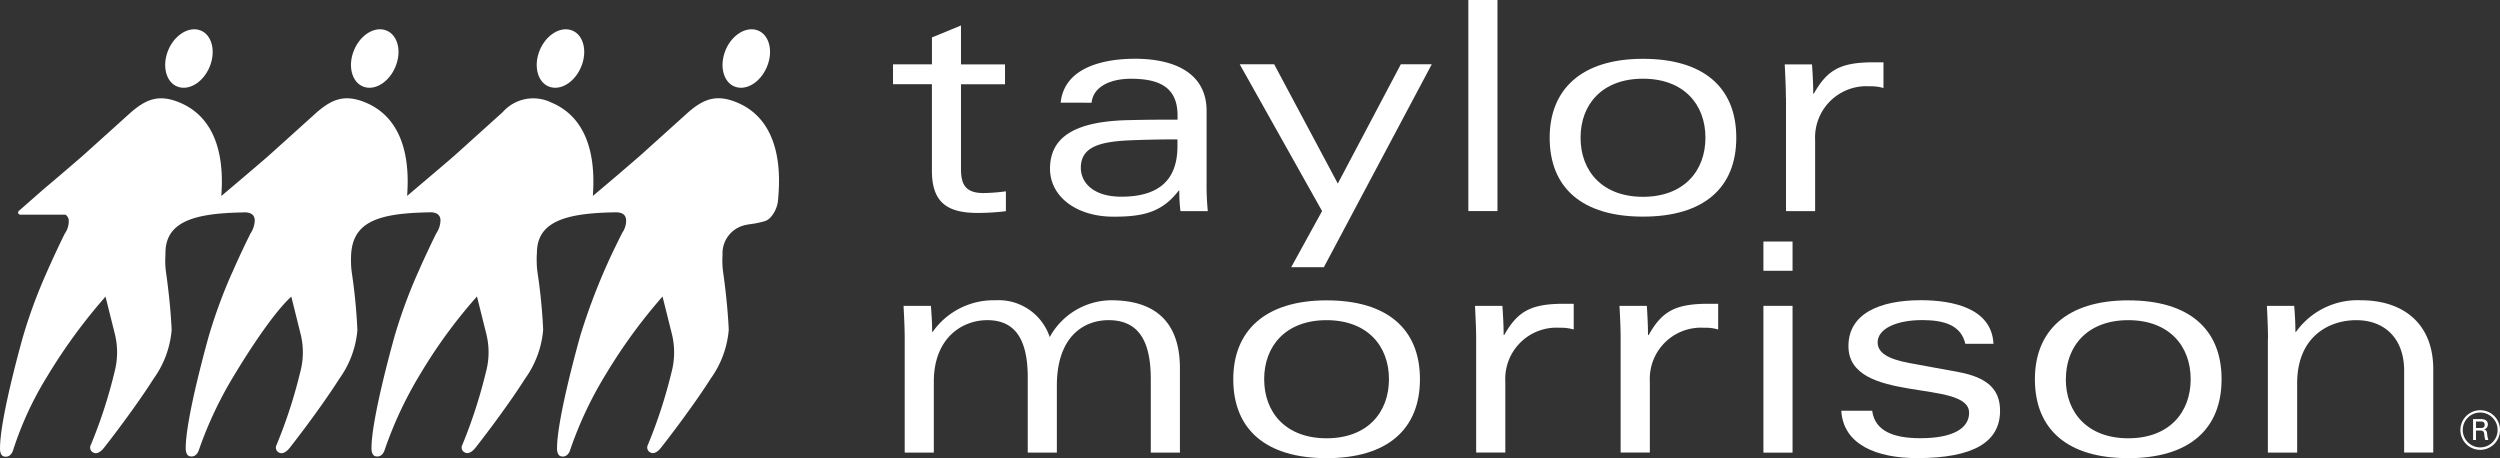
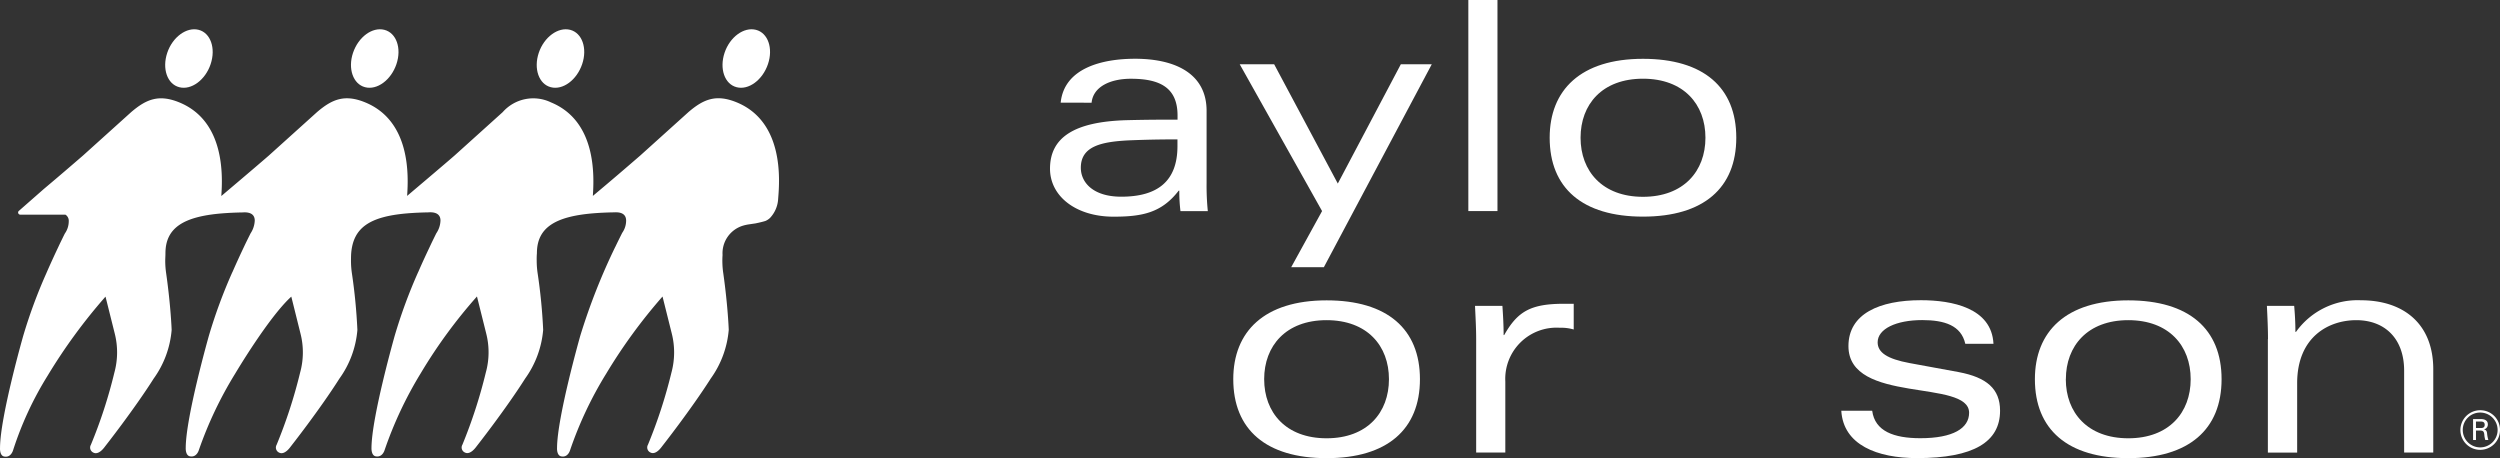
<svg xmlns="http://www.w3.org/2000/svg" height="37.404" viewBox="0 0 204.098 37.404" width="204.098">
  <rect x="0" y="0" width="204.098" height="37.404" fill="#333333" stroke="none" />
  <g fill="#fff">
-     <path d="m55.971 2.887 2.378-.978v3.175h3.595v1.622h-3.595v6.9c0 1.289.367 1.983 1.845 1.983a14.982 14.982 0 0 0 1.822-.142v1.623a19.385 19.385 0 0 1 -2.278.142c-2.406 0-3.762-.765-3.762-3.437v-7.075h-3.176v-1.622h3.178v-2.191z" transform="translate(20.105 .172)" />
    <path d="m62.941 7.457c.289-2.841 3.417-3.584 6.067-3.584 3.373 0 5.845 1.268 5.845 4.251v5.9a20.752 20.752 0 0 0 .1 2.289h-2.233a12.93 12.93 0 0 1 -.094-1.672h-.05c-1.383 1.792-2.939 2.125-5.317 2.125-3.078 0-5.189-1.672-5.189-3.917 0-2.53 1.945-3.841 6.262-3.961 1.795-.044 3.034-.044 4.15-.044v-.338c0-2.289-1.456-3-3.811-3-1.672 0-3.078.645-3.206 1.956zm9.534 3c-.8 0-1.967 0-3.789.071-2.472.1-4.1.5-4.1 2.246 0 1.191.995 2.36 3.3 2.36 2.939 0 4.589-1.24 4.589-4.13z" transform="translate(23.652 .924)" />
    <path d="m88.945 4.207-8.806 16.56h-2.667l2.522-4.584-6.722-11.983h2.811l5.195 9.736 5.145-9.736h2.522z" transform="translate(27.939 1.049)" />
    <path d="m86.77.4h2.378v17.236h-2.378z" transform="translate(33.104 -.404)" />
    <path d="m99.189 16.76c-4.951 0-7.617-2.338-7.617-6.442 0-3.885 2.522-6.442 7.617-6.442 4.95 0 7.618 2.338 7.618 6.442s-2.668 6.442-7.618 6.442zm-5.095-6.442c0 2.721 1.772 4.824 5.095 4.824s5.1-2.1 5.1-4.824-1.772-4.818-5.1-4.818-5.095 2.092-5.095 4.819z" transform="translate(34.942 .925)" />
-     <path d="m105.545 6.973c0-.907-.05-1.77-.094-2.721h2.227c.05.716.1 1.574.1 2.388h.05c1.094-1.94 2.161-2.557 4.878-2.557h.806v2.1a3.6 3.6 0 0 0 -1.139-.142 4.187 4.187 0 0 0 -4.44 4.393v5.8h-2.378v-9.261z" transform="translate(40.253 1.004)" />
-     <path d="m53.516 21.308c0-.907-.045-1.765-.094-2.721h2.234c.044.6.1 1.284.1 2.125h.044a6.083 6.083 0 0 1 5.117-2.579 4.4 4.4 0 0 1 4.439 3.005 5.771 5.771 0 0 1 5.023-3.005c3.473 0 5.606 1.666 5.606 5.557v6.879h-2.379v-5.993c0-2.906-.85-4.819-3.445-4.819-2.084 0-4.223 1.4-4.223 5.343v5.469h-2.377v-6.135c0-3.224-1.111-4.677-3.3-4.677-2.084 0-4.367 1.481-4.367 5.01v5.8h-2.378z" transform="translate(20.343 6.381)" />
    <path d="m80.513 31.021c-4.951 0-7.623-2.338-7.623-6.447 0-3.89 2.528-6.436 7.623-6.436 4.945 0 7.617 2.338 7.617 6.436s-2.672 6.447-7.617 6.447zm-5.1-6.447c0 2.726 1.772 4.824 5.095 4.824s5.092-2.098 5.092-4.824-1.772-4.819-5.095-4.819-5.093 2.104-5.093 4.819z" transform="translate(27.793 6.383)" />
    <path d="m87.258 21.23c0-.907-.05-1.765-.094-2.721h2.236c.05.716.1 1.573.1 2.388h.044c1.094-1.934 2.161-2.557 4.878-2.557h.8v2.1a3.614 3.614 0 0 0 -1.139-.142 4.182 4.182 0 0 0 -4.445 4.387v5.8h-2.38z" transform="translate(33.255 6.46)" />
-     <path d="m95.789 21.23c0-.907-.045-1.765-.094-2.721h2.234c.044.716.094 1.573.094 2.388h.05c1.089-1.934 2.161-2.557 4.878-2.557h.8v2.1a3.571 3.571 0 0 0 -1.139-.142 4.18 4.18 0 0 0 -4.439 4.387v5.8h-2.384z" transform="translate(36.519 6.46)" />
-     <path d="m104.193 14.665h2.378v2.388h-2.378zm0 5.251h2.378v11.984h-2.378z" transform="translate(39.771 5.053)" />
    <path d="m111.313 27.156c.221 1.672 1.771 2.24 3.934 2.24 2.666 0 3.978-.809 3.978-2.076 0-2.792-9.851-.672-9.851-5.442 0-2.65 2.545-3.748 5.918-3.748 2.533 0 5.778.623 5.922 3.557h-2.3c-.34-1.5-1.7-1.934-3.517-1.934-2.133 0-3.639.721-3.639 1.814 0 .83.778 1.355 2.6 1.694l4.022.739c2.277.432 3.372 1.361 3.372 3.153 0 2.551-2.161 3.868-6.772 3.868-3.256 0-6.023-1.071-6.19-3.868h2.523z" transform="translate(41.531 6.379)" />
    <path d="m127.846 31.021c-4.951 0-7.624-2.338-7.624-6.447 0-3.89 2.529-6.436 7.624-6.436 4.95 0 7.617 2.338 7.617 6.436s-2.663 6.447-7.617 6.447zm-5.1-6.447c0 2.726 1.773 4.824 5.1 4.824s5.094-2.1 5.094-4.824-1.771-4.819-5.094-4.819-5.095 2.104-5.095 4.819z" transform="translate(45.905 6.383)" />
    <path d="m134.01 21.308c0-.907-.044-1.765-.089-2.721h2.227c.051.6.1 1.284.1 2.125h.05a6.178 6.178 0 0 1 5.305-2.579c3.423 0 5.9 1.879 5.9 5.633v6.8h-2.378v-6.684c0-2.672-1.627-4.125-3.906-4.125-2.255 0-4.828 1.361-4.828 5.152v5.66h-2.391v-9.261z" transform="translate(51.147 6.381)" />
    <path d="m21.946 6.863c.978.257 2.123-.585 2.561-1.885s-.006-2.551-.989-2.8-2.118.582-2.555 1.876.005 2.557.983 2.809z" transform="translate(7.858 .256)" />
    <path d="m43.882 6.863c.978.257 2.122-.585 2.561-1.885s0-2.551-.983-2.8-2.128.582-2.56 1.876 0 2.557.982 2.809z" transform="translate(16.253 .256)" />
    <path d="m32.912 6.863c.983.257 2.122-.585 2.561-1.885s-.006-2.551-.983-2.8-2.128.585-2.561 1.879.005 2.554.983 2.806z" transform="translate(12.055 .256)" />
    <path d="m60.212 6.538c-1.667-.683-2.695-.268-3.939.8l-3.928 3.54c-1.039.9-2.406 2.076-3.873 3.3.111-1.672.289-6.114-3.423-7.638a3.329 3.329 0 0 0 -3.939.8l-3.928 3.54c-.989.863-3.856 3.278-3.873 3.3.117-1.672.289-6.114-3.423-7.638-1.667-.683-2.695-.268-3.939.8l-3.928 3.54c-.995.869-3.873 3.3-3.873 3.3h-.006c.117-1.672.289-6.114-3.428-7.638-1.667-.683-2.695-.268-3.939.8l-3.928 3.54c-.878.759-1.995 1.721-3.206 2.737l-2.017 1.77a.176.176 0 0 0 .111.317h3.68a.594.594 0 0 1 .272.546 1.735 1.735 0 0 1 -.311.983l-.006.006c-.183.366-.422.858-.55 1.136-.233.492-.567 1.207-.933 2.043l-.028.066a41.45 41.45 0 0 0 -1.889 5.114s-1.889 6.615-1.894 9.15c0 0-.05.683.394.71.511.071.672-.519.672-.519a27.31 27.31 0 0 1 2.806-6.065 45.064 45.064 0 0 1 4.74-6.478l.75 3a6.253 6.253 0 0 1 -.028 3.207 39.518 39.518 0 0 1 -1.917 5.89.452.452 0 0 0 .222.645c.139.071.478.12.933-.508 0 0 2.356-2.994 3.967-5.535a7.893 7.893 0 0 0 1.472-3.978s-.061-1.879-.445-4.606a6.944 6.944 0 0 1 -.078-1.044c0-.191.017-.393.017-.606 0-2.087 1.489-2.994 4.562-3.256h.006c.522-.044 1.089-.071 1.706-.082.172-.006 1.017-.1 1.017.666a2.04 2.04 0 0 1 -.328 1.022l-.006.005c-.183.366-.428.858-.556 1.136-.233.492-.567 1.207-.933 2.043l-.006.005a41.786 41.786 0 0 0 -1.911 5.174s-1.883 6.622-1.895 9.157c0 0-.045.683.394.71.517.071.678-.519.678-.519a31.575 31.575 0 0 1 2.957-6.226s2.736-4.619 4.59-6.3l.746 3a6.188 6.188 0 0 1 -.028 3.207 40.259 40.259 0 0 1 -1.917 5.89.453.453 0 0 0 .222.645c.139.071.478.12.933-.508 0 0 2.356-2.994 3.967-5.535a7.892 7.892 0 0 0 1.472-3.978 45.694 45.694 0 0 0 -.445-4.606 6.951 6.951 0 0 1 -.078-1.043s0-.4.017-.612c.167-2.076 1.489-2.994 4.562-3.256.522-.044 1.095-.071 1.706-.082.172-.006 1.017-.1 1.022.666a1.965 1.965 0 0 1 -.328 1.022l-.006.005c-.183.366-.422.858-.55 1.136-.233.492-.572 1.207-.933 2.043l-.006.005a41.763 41.763 0 0 0 -1.91 5.179s-1.883 6.622-1.9 9.157c0 0-.044.683.394.71.517.071.678-.519.678-.519a31.706 31.706 0 0 1 2.95-6.272 41.421 41.421 0 0 1 4.589-6.267l.75 3.005a6.191 6.191 0 0 1 -.028 3.207 40.669 40.669 0 0 1 -1.911 5.89.448.448 0 0 0 .222.645c.139.071.472.12.933-.508 0 0 2.356-2.994 3.967-5.535a7.947 7.947 0 0 0 1.472-3.978 44.873 44.873 0 0 0 -.45-4.606 6.939 6.939 0 0 1 -.078-1.043 5.629 5.629 0 0 1 .017-.606c0-2.087 1.489-2.994 4.561-3.256.522-.044 1.095-.071 1.706-.082.167 0 1.011-.1 1.017.672a1.747 1.747 0 0 1 -.311.989l-.006.005c-.183.366-.428.858-.556 1.131l-.006.005a50.459 50.459 0 0 0 -2.861 7.261s-1.884 6.622-1.9 9.157c0 0-.05.683.394.71.517.071.672-.519.672-.519a30.805 30.805 0 0 1 2.945-6.239 43.636 43.636 0 0 1 4.6-6.3l.75 3a6.3 6.3 0 0 1 -.022 3.207 40.267 40.267 0 0 1 -1.917 5.89.452.452 0 0 0 .222.645c.139.071.472.12.928-.508 0 0 2.356-2.994 3.973-5.535a7.947 7.947 0 0 0 1.472-3.978s-.061-1.879-.444-4.606a6.922 6.922 0 0 1 -.061-1.508 2.351 2.351 0 0 1 1.695-2.4c.128-.038.244-.06.35-.082 0 0 .4-.06.633-.093.244-.049.578-.126.817-.2a1.216 1.216 0 0 0 .383-.251 2.459 2.459 0 0 0 .661-1.557l.006-.082c.123-1.502.451-6.217-3.394-7.796z" transform="translate(-.072 1.816)" />
    <path d="m10.976 6.863c.978.257 2.128-.585 2.561-1.885s-.006-2.551-.983-2.8-2.128.585-2.561 1.879 0 2.554.983 2.806z" transform="translate(3.66 .256)" />
    <path d="m148.579 26.216a1.617 1.617 0 1 1 -1.616-1.59 1.606 1.606 0 0 1 1.616 1.59zm-3.039 0a1.422 1.422 0 1 0 1.423-1.4 1.416 1.416 0 0 0 -1.423 1.4zm.834-.869h.617c.127 0 .595 0 .595.432a.4.4 0 0 1 -.322.41c.177.049.238.12.26.328a2.557 2.557 0 0 0 .106.541h-.25a1.9 1.9 0 0 1 -.083-.443c-.028-.262-.1-.333-.379-.333h-.3v.776h-.238v-1.71zm.243.732h.373c.122 0 .339 0 .339-.262s-.212-.268-.339-.268h-.373z" transform="translate(55.519 8.865)" />
  </g>
</svg>